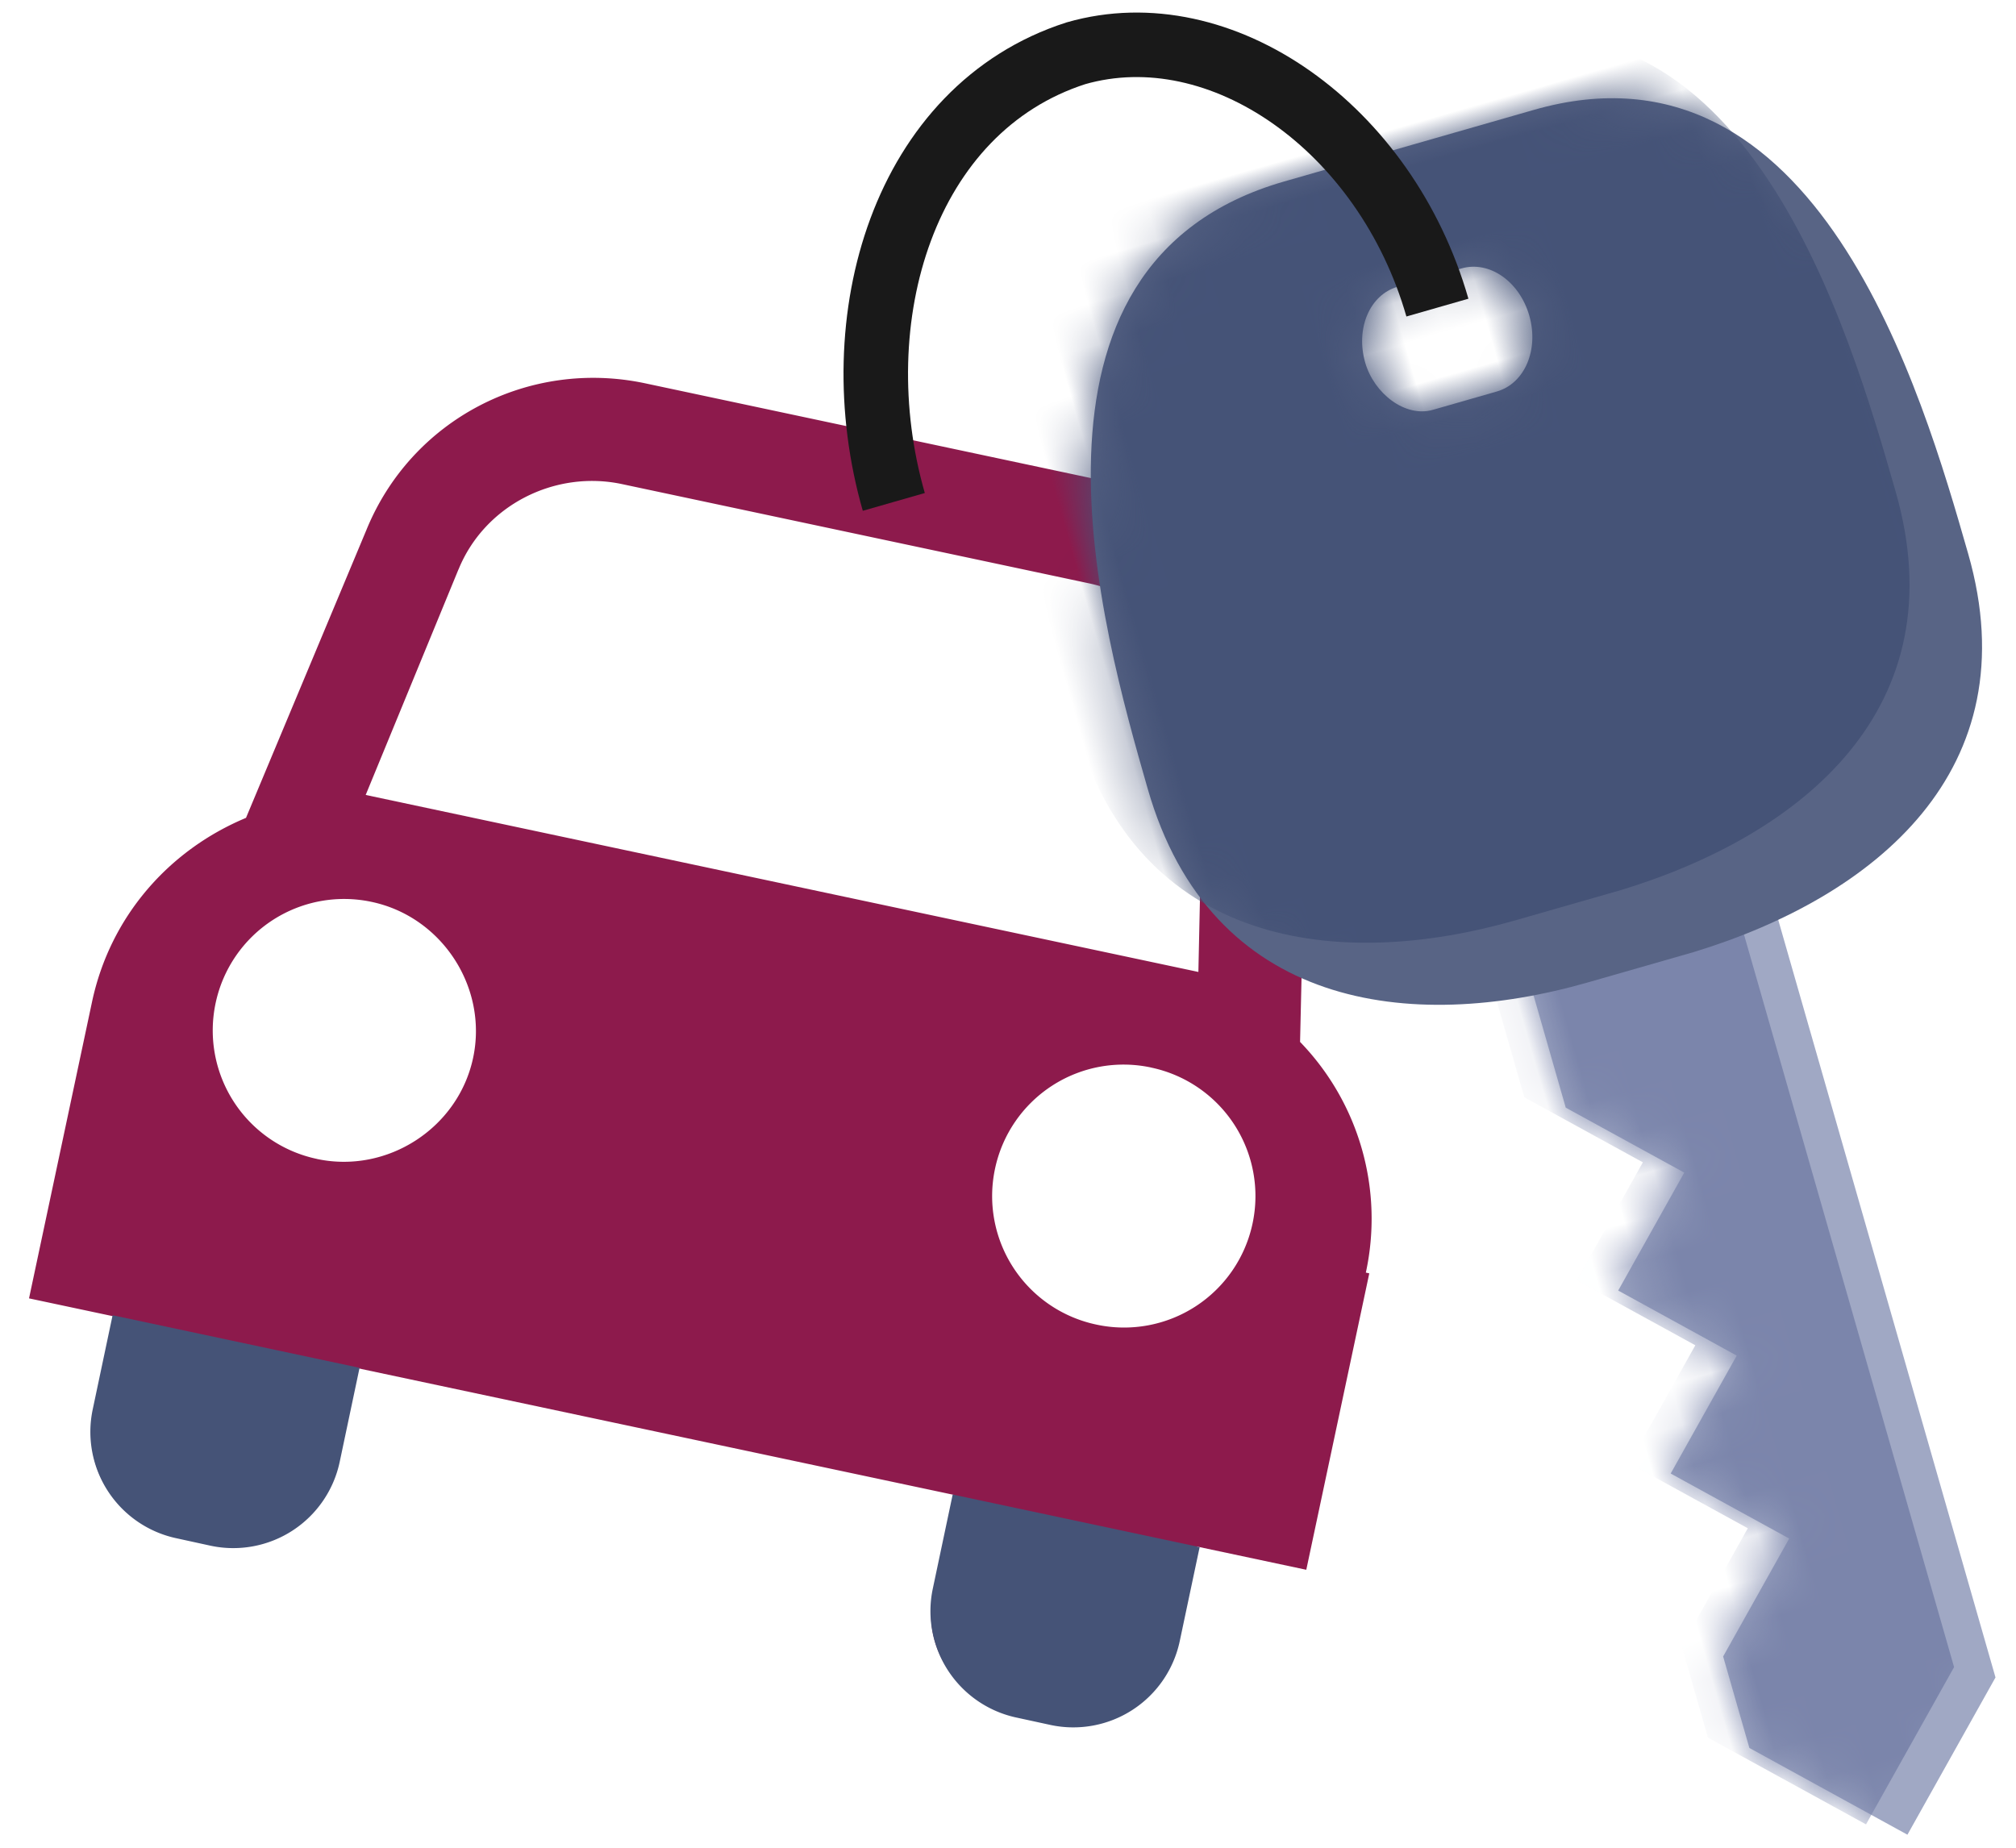
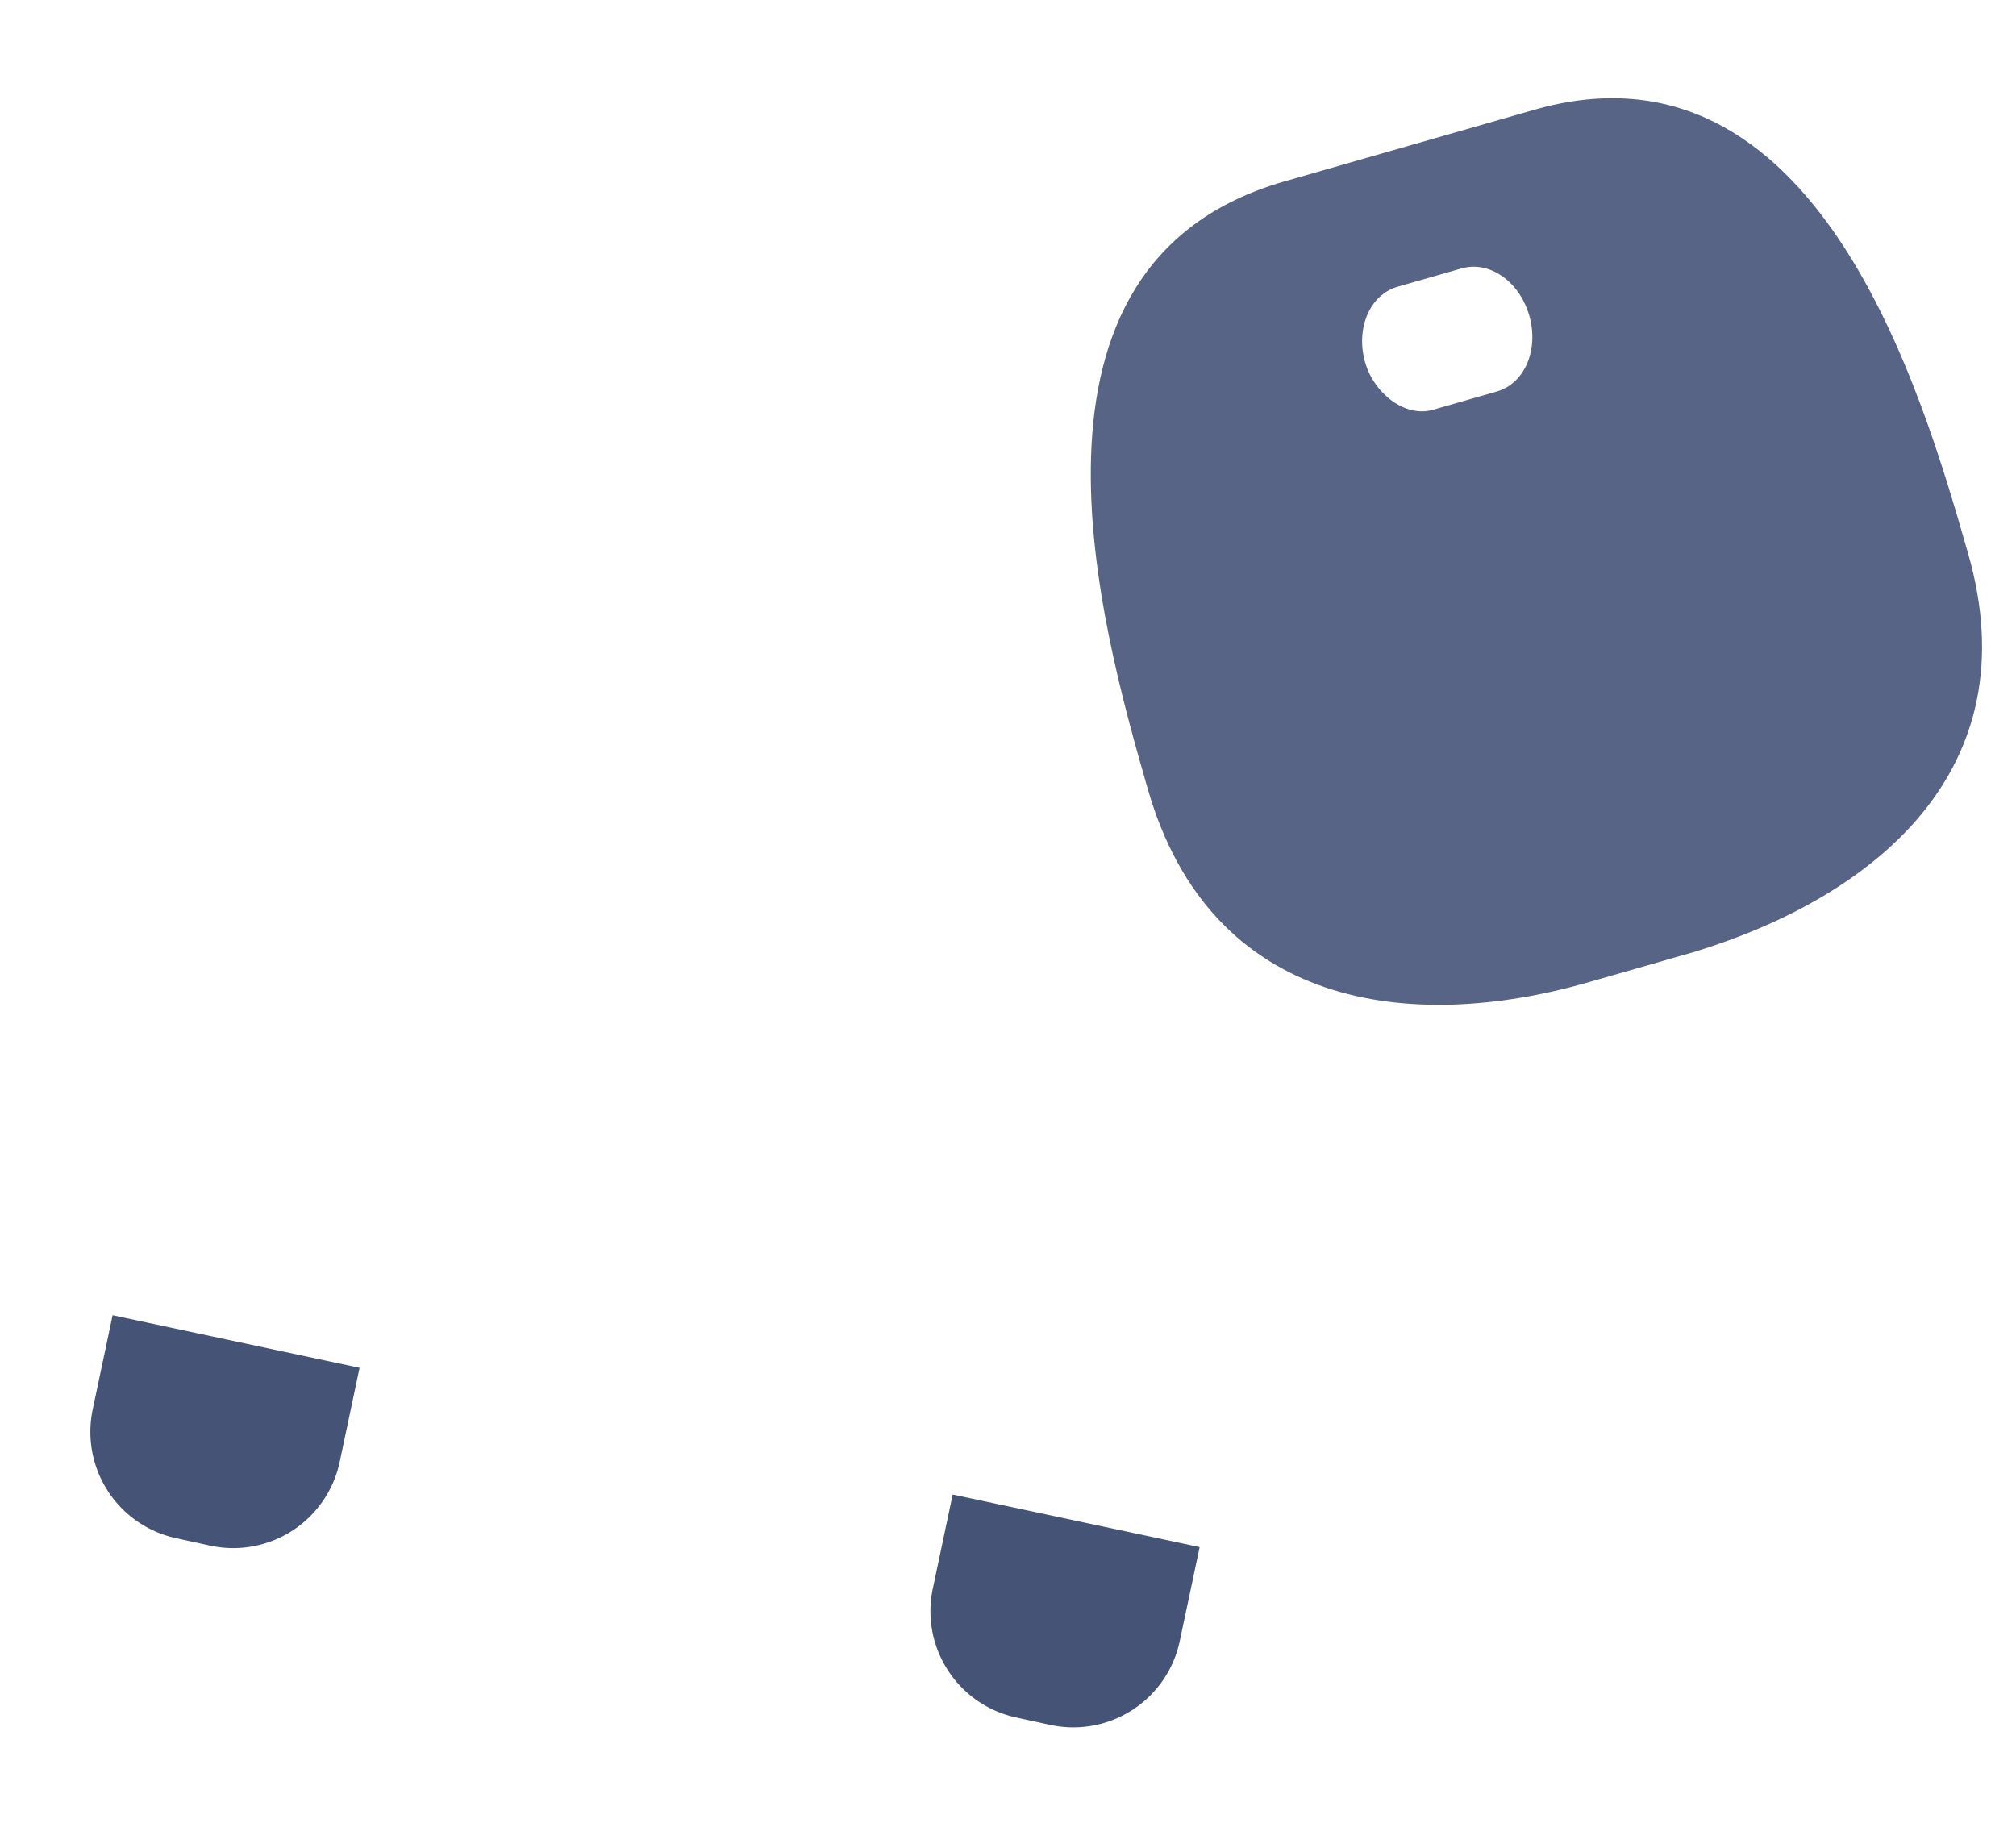
<svg xmlns="http://www.w3.org/2000/svg" xmlns:xlink="http://www.w3.org/1999/xlink" width="48" height="44" viewBox="0 0 48 44">
  <defs>
-     <path id="a" d="M6.096 0v3.475L3.81 5.74l2.286 2.266-2.286 2.267 2.286 2.266-2.286 2.266 2.286 2.266v2.266L3.048 22.36 0 19.338V0" />
    <path id="c" d="M7.028 0h6.18c7.113 0 7.113 9.034 7.113 13.006 0 5.452-4.403 7.321-8.806 7.321H8.89C4.403 20.25 0 18.38 0 13.007 0 9.033 0 0 7.028 0h6.18-6.18zm4.278 6.203c.69 0 1.24-.763 1.24-1.525 0-.847-.55-1.524-1.24-1.524H9.722c-.689 0-1.24.677-1.24 1.524s.551 1.525 1.24 1.525h1.584z" />
  </defs>
  <g fill="none" fill-rule="evenodd">
-     <path fill="#8D1A4C" fill-rule="nonzero" d="M32.52 30.305a6.055 6.055 0 0 0-1.566-5.494l.17-7.428c.04-2.806-1.905-5.31-4.644-5.891L15.362 9.128c-2.78-.59-5.567.864-6.639 3.494l-2.866 6.854c-1.829.763-3.232 2.342-3.666 4.382l-1.5 7.06 2.043.434-.503 2.366a2.29 2.29 0 0 0 1.771 2.722l1.268.27a2.29 2.29 0 0 0 2.725-1.767l.503-2.366L22.723 35.6l-.504 2.367a2.29 2.29 0 0 0 1.772 2.722l1.267.27a2.29 2.29 0 0 0 2.725-1.767l.503-2.367 2.616.556 1.5-7.059-.081-.017zM10.918 13.558c.624-1.531 2.298-2.37 3.892-2.03l11.118 2.363c1.635.347 2.782 1.785 2.73 3.437l-.125 5.817L8.707 18.93l2.21-5.373zm-3.369 14.04a3.127 3.127 0 0 1-2.415-3.712 3.127 3.127 0 0 1 3.716-2.409c1.676.356 2.77 2.04 2.415 3.712-.355 1.673-2.04 2.765-3.716 2.41zm19.859-2.176a3.127 3.127 0 0 1 2.415 3.712 3.127 3.127 0 0 1-3.716 2.409 3.127 3.127 0 0 1-2.416-3.712 3.127 3.127 0 0 1 3.717-2.41z" />
    <path fill="#455377" d="M2.681 31.32l5.88 1.252-.473 2.24a2.59 2.59 0 0 1-3.075 1.996l-.81-.177a2.59 2.59 0 0 1-1.995-3.071l.473-2.24zM22.683 35.589l5.88 1.252-.474 2.24a2.59 2.59 0 0 1-3.074 1.996l-.81-.176a2.59 2.59 0 0 1-1.995-3.072l.473-2.24z" />
    <g transform="scale(-1 1) rotate(16 -97.068 -139.391)">
      <mask id="b" fill="#fff">
        <use xlink:href="#a" />
      </mask>
      <use fill="#A0A8C4" xlink:href="#a" />
-       <path fill="#7B85AB" d="M6.976-.508v3.475L4.69 5.233l2.286 2.266L4.69 9.765l2.286 2.267-2.286 2.266 2.286 2.266v2.266l-3.048 3.022L.88 18.83V-.508" mask="url(#b)" />
    </g>
    <g transform="scale(-1 1) rotate(16 -24.057 -153.62)">
      <mask id="d" fill="#fff">
        <use xlink:href="#c" />
      </mask>
      <use fill="#586485" xlink:href="#c" />
-       <path fill="#455377" d="M8.28-1.897h6.18c7.113 0 7.113 9.035 7.113 13.007 0 5.452-4.403 7.32-8.806 7.32h-2.625c-4.487-.077-8.89-1.946-8.89-7.32 0-3.972 0-13.007 7.027-13.007h6.181" mask="url(#d)" />
    </g>
-     <path stroke="#191919" stroke-width="1.536" d="M21.281 11.952c-1.25-4.36.24-9.367 4.338-10.684 3.456-.99 7.378 1.779 8.605 6.057" />
  </g>
</svg>